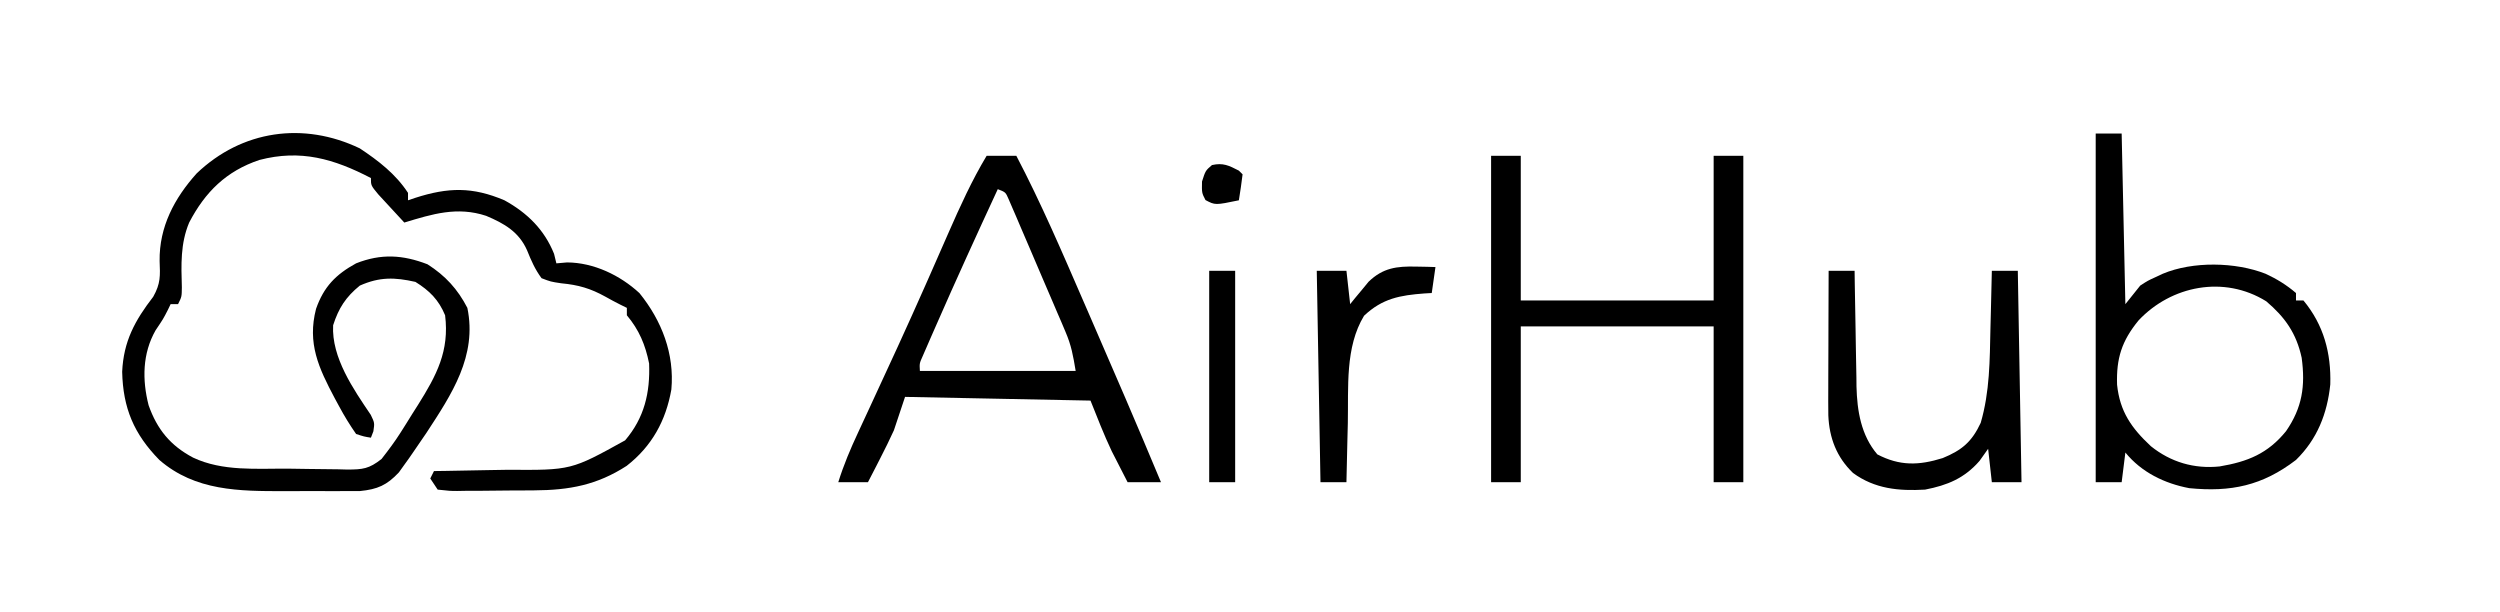
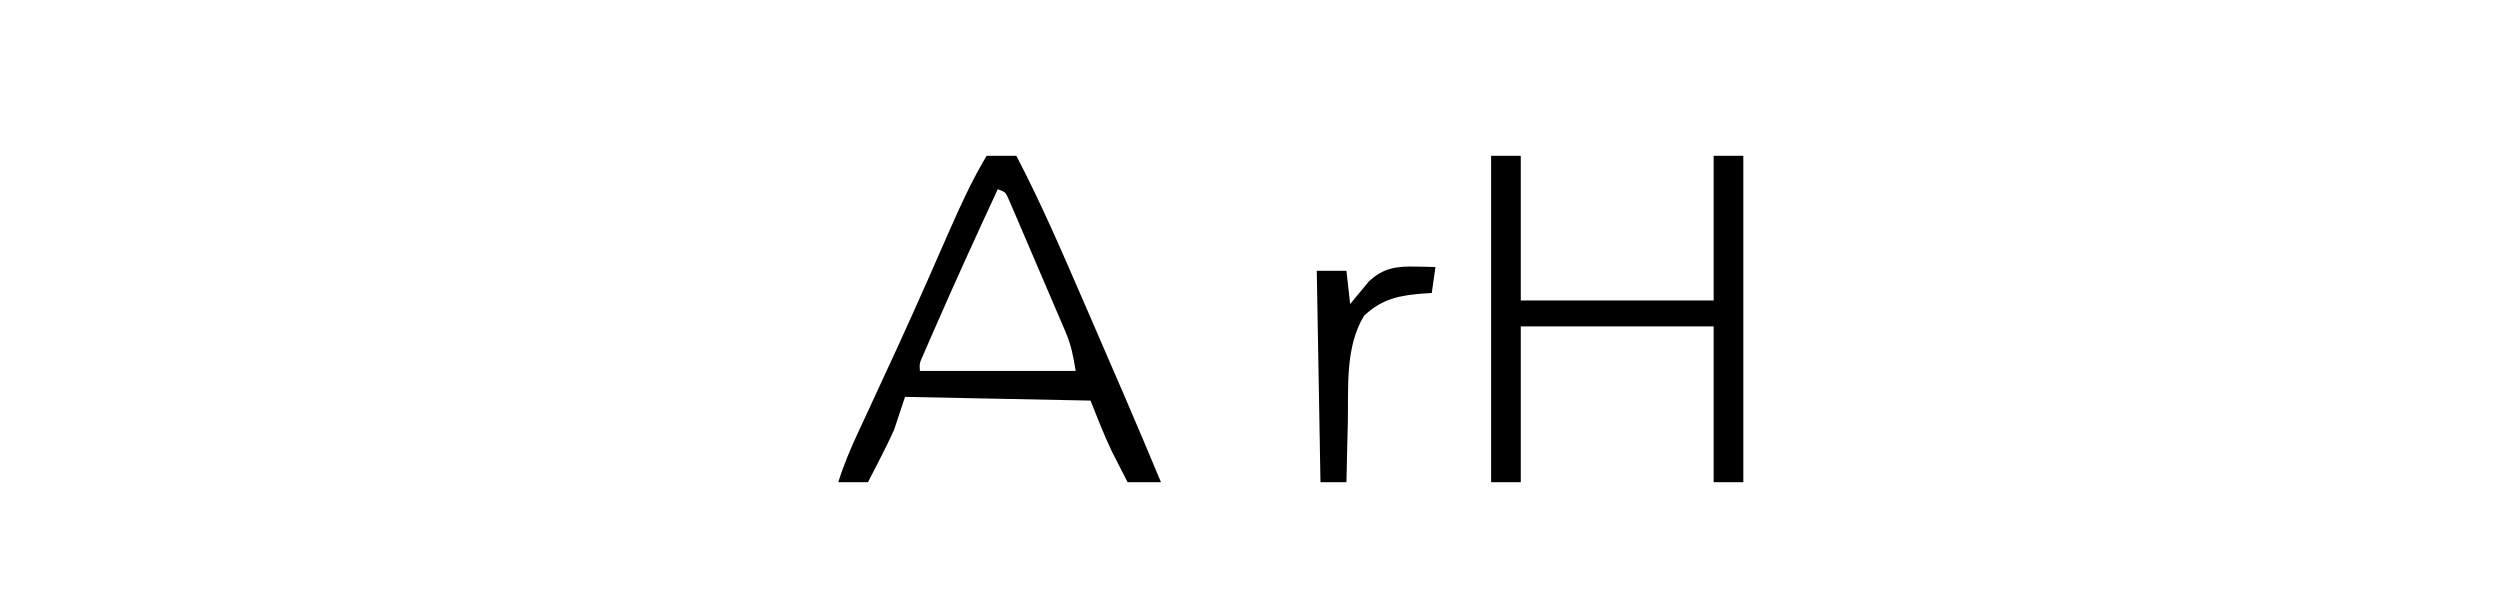
<svg xmlns="http://www.w3.org/2000/svg" version="1.1" width="674" height="165">
-   <path d="M0 0 C5.012 3.323 9.685 6.916 13 12 C13 12.66 13 13.32 13 14 C13.641 13.783 14.281 13.567 14.941 13.344 C23.826 10.484 30.368 10.332 39 14 C45.136 17.369 49.768 21.919 52.375 28.438 C52.684 29.706 52.684 29.706 53 31 C53.949 30.918 54.898 30.835 55.875 30.75 C63.049 30.779 70.18 34.2 75.398 39.023 C81.427 46.464 84.872 55.446 84 65 C82.523 73.413 78.744 80.309 71.941 85.602 C63.955 90.765 56.498 92.146 47.047 92.203 C46.305 92.209 45.564 92.215 44.8 92.22 C43.244 92.23 41.687 92.236 40.131 92.24 C37.743 92.25 35.356 92.281 32.969 92.312 C31.453 92.319 29.938 92.324 28.422 92.328 C27.707 92.34 26.993 92.353 26.257 92.366 C24.253 92.356 24.253 92.356 21 92 C20.34 91.01 19.68 90.02 19 89 C19.33 88.34 19.66 87.68 20 87 C21.038 86.985 22.076 86.971 23.146 86.956 C27.042 86.897 30.936 86.82 34.832 86.738 C36.509 86.705 38.187 86.676 39.865 86.654 C56.991 86.77 56.991 86.77 71.531 78.719 C76.702 72.668 78.303 65.89 78 58 C76.997 52.978 75.31 48.941 72 45 C72 44.34 72 43.68 72 43 C71.413 42.711 70.827 42.422 70.223 42.125 C68.882 41.446 67.552 40.744 66.246 40 C62.172 37.747 58.963 36.814 54.312 36.375 C51.477 35.949 51.477 35.949 49 35 C47.221 32.592 46.212 30.247 45.094 27.477 C42.902 22.513 38.961 20.249 34.062 18.188 C26.263 15.612 19.6 17.691 12 20 C10.494 18.381 8.995 16.754 7.5 15.125 C6.665 14.22 5.829 13.315 4.969 12.383 C3 10 3 10 3 8 C-7.002 2.799 -15.963 0.222 -27.062 3.125 C-35.974 6.109 -41.686 11.728 -46 20 C-48.381 25.666 -48.149 31.399 -47.973 37.461 C-48 40 -48 40 -49 42 C-49.66 42 -50.32 42 -51 42 C-51.248 42.516 -51.495 43.031 -51.75 43.562 C-53 46 -53 46 -55.062 49.062 C-58.613 55.31 -58.688 62.405 -56.938 69.25 C-54.644 75.76 -51.05 80.146 -44.938 83.375 C-36.941 87.136 -27.861 86.293 -19.235 86.35 C-17.411 86.367 -15.588 86.394 -13.765 86.432 C-11.124 86.487 -8.485 86.509 -5.844 86.523 C-5.032 86.546 -4.221 86.569 -3.384 86.592 C0.797 86.577 2.478 86.412 5.865 83.742 C7.688 81.401 9.426 79.11 11.008 76.602 C11.52 75.792 12.031 74.983 12.559 74.148 C13.076 73.316 13.592 72.483 14.125 71.625 C14.65 70.8 15.174 69.975 15.715 69.125 C20.7 61.174 24.195 54.629 23 45 C21.283 40.844 18.809 38.37 15 36 C9.425 34.741 5.345 34.624 0 37 C-3.772 40.075 -5.696 43.057 -7.188 47.688 C-7.658 56.374 -1.705 64.948 2.961 71.844 C4 74 4 74 3.664 76.281 C3.445 76.848 3.226 77.416 3 78 C1.141 77.703 1.141 77.703 -1 77 C-2.713 74.532 -4.153 72.195 -5.562 69.562 C-5.958 68.834 -6.354 68.106 -6.761 67.355 C-11.093 59.191 -14.198 52.558 -11.793 43.258 C-9.699 37.297 -6.479 34.008 -1 31 C5.742 28.329 11.574 28.682 18.25 31.25 C23.069 34.317 26.38 37.944 29 43 C31.689 55.967 24.76 66.319 17.973 76.691 C16.927 78.237 15.873 79.777 14.812 81.312 C14.314 82.036 13.815 82.759 13.302 83.505 C12.817 84.18 12.332 84.855 11.832 85.551 C11.406 86.145 10.981 86.74 10.542 87.353 C7.304 90.811 4.791 91.922 0.043 92.388 C-1.504 92.408 -3.051 92.41 -4.598 92.398 C-5.843 92.403 -5.843 92.403 -7.113 92.407 C-8.869 92.409 -10.625 92.404 -12.381 92.391 C-15.03 92.375 -17.677 92.391 -20.326 92.41 C-32.503 92.427 -44.355 92.385 -54.027 84.012 C-60.898 77.005 -63.841 70.019 -64.062 60.238 C-63.696 52.02 -60.635 46.418 -55.688 40 C-53.675 36.422 -53.808 34.349 -53.969 30.352 C-54.091 21.173 -49.999 13.443 -43.957 6.73 C-31.761 -4.904 -15.164 -7.259 0 0 Z " fill="#000000" transform="translate(97,40)" />
-   <path d="M0 0 C2.31 0 4.62 0 7 0 C7.33 15.18 7.66 30.36 8 46 C9.98 43.525 9.98 43.525 12 41 C14.035 39.672 14.035 39.672 16.062 38.75 C17.07 38.278 17.07 38.278 18.098 37.797 C26.17 34.415 37.655 34.613 45.812 37.812 C48.828 39.206 51.472 40.835 54 43 C54 43.66 54 44.32 54 45 C54.66 45 55.32 45 56 45 C61.48 51.604 63.494 59.189 63.246 67.645 C62.421 75.543 59.719 82.401 54 88 C44.935 94.937 36.461 96.714 25.227 95.609 C18.55 94.348 12.351 91.34 8 86 C7.67 88.64 7.34 91.28 7 94 C4.69 94 2.38 94 0 94 C0 62.98 0 31.96 0 0 Z M11.562 50.375 C7.022 55.918 5.535 60.596 5.762 67.707 C6.513 74.94 9.617 79.391 14.887 84.305 C20.235 88.595 26.544 90.461 33.418 89.75 C41.007 88.464 46.398 86.29 51.312 80.25 C55.697 73.896 56.557 68.053 55.531 60.453 C54.105 53.869 51.067 49.545 45.977 45.227 C34.576 38.152 20.365 41.021 11.562 50.375 Z " fill="#000000" transform="translate(565,36)" />
  <path d="M0 0 C2.64 0 5.28 0 8 0 C14.659 12.704 20.293 25.849 26 39 C26.546 40.254 27.091 41.507 27.637 42.761 C34.187 57.8 40.688 72.859 47 88 C44.03 88 41.06 88 38 88 C37.078 86.211 36.163 84.419 35.25 82.625 C34.74 81.627 34.229 80.63 33.703 79.602 C31.601 75.157 29.826 70.565 28 66 C3.25 65.505 3.25 65.505 -22 65 C-22.99 67.97 -23.98 70.94 -25 74 C-26.187 76.564 -27.384 79.062 -28.688 81.562 C-29.008 82.19 -29.328 82.817 -29.658 83.463 C-30.433 84.978 -31.216 86.49 -32 88 C-34.64 88 -37.28 88 -40 88 C-38.553 83.356 -36.707 78.984 -34.648 74.586 C-34.151 73.513 -34.151 73.513 -33.645 72.417 C-32.93 70.874 -32.214 69.331 -31.497 67.788 C-26.413 56.851 -21.368 45.898 -16.492 34.867 C-16.133 34.054 -15.773 33.241 -15.403 32.403 C-13.684 28.51 -11.972 24.615 -10.267 20.716 C-7.154 13.628 -3.992 6.65 0 0 Z M3 9 C-2.669 21.244 -8.282 33.512 -13.688 45.875 C-14.121 46.861 -14.555 47.846 -15.001 48.862 C-15.397 49.771 -15.792 50.68 -16.199 51.617 C-16.548 52.418 -16.897 53.218 -17.257 54.042 C-18.118 55.963 -18.118 55.963 -18 58 C-4.14 58 9.72 58 24 58 C23.301 53.808 22.844 51.176 21.266 47.479 C20.912 46.642 20.558 45.805 20.194 44.942 C19.811 44.058 19.429 43.173 19.035 42.262 C18.642 41.34 18.248 40.419 17.843 39.47 C17.013 37.531 16.18 35.594 15.344 33.658 C14.061 30.684 12.793 27.705 11.525 24.725 C10.717 22.841 9.908 20.957 9.098 19.074 C8.717 18.18 8.337 17.285 7.945 16.363 C7.588 15.542 7.231 14.72 6.864 13.874 C6.551 13.148 6.239 12.422 5.917 11.674 C5.106 9.815 5.106 9.815 3 9 Z " fill="#000000" transform="translate(266,42)" />
  <path d="M0 0 C2.64 0 5.28 0 8 0 C8 12.87 8 25.74 8 39 C25.16 39 42.32 39 60 39 C60 26.13 60 13.26 60 0 C62.64 0 65.28 0 68 0 C68 29.04 68 58.08 68 88 C65.36 88 62.72 88 60 88 C60 74.14 60 60.28 60 46 C42.84 46 25.68 46 8 46 C8 59.86 8 73.72 8 88 C5.36 88 2.72 88 0 88 C0 58.96 0 29.92 0 0 Z " fill="#000000" transform="translate(402,42)" />
-   <path d="M0 0 C0.33 0.33 0.66 0.66 1 1 C0.713 3.339 0.381 5.674 0 8 C-6.387 9.326 -6.387 9.326 -9 7.938 C-10 6 -10 6 -9.938 2.938 C-9 0 -9 0 -7.25 -1.5 C-4.24 -2.169 -2.7 -1.386 0 0 Z " fill="#000000" transform="translate(334,46)" />
  <path d="M0 0 C1.464 0.027 1.464 0.027 2.957 0.055 C3.693 0.078 4.429 0.101 5.188 0.125 C4.857 2.435 4.527 4.745 4.188 7.125 C3.535 7.162 2.883 7.2 2.211 7.238 C-4.359 7.732 -9.113 8.576 -14.062 13.25 C-19.211 21.708 -18.241 32.593 -18.438 42.188 C-18.476 43.736 -18.515 45.285 -18.555 46.834 C-18.65 50.597 -18.734 54.361 -18.812 58.125 C-21.122 58.125 -23.433 58.125 -25.812 58.125 C-26.142 39.315 -26.473 20.505 -26.812 1.125 C-24.172 1.125 -21.532 1.125 -18.812 1.125 C-18.483 4.095 -18.152 7.065 -17.812 10.125 C-17.365 9.571 -16.918 9.016 -16.457 8.445 C-15.852 7.721 -15.248 6.996 -14.625 6.25 C-14.033 5.531 -13.442 4.811 -12.832 4.07 C-8.952 0.333 -5.244 -0.126 0 0 Z " fill="#000000" transform="translate(381.812,71.875)" />
-   <path d="M0 0 C2.31 0 4.62 0 7 0 C7 18.81 7 37.62 7 57 C4.69 57 2.38 57 0 57 C0 38.19 0 19.38 0 0 Z " fill="#000000" transform="translate(326,73)" />
-   <path d="M0 0 C2.31 0 4.62 0 7 0 C7.015 1.104 7.029 2.208 7.044 3.345 C7.103 7.478 7.18 11.609 7.262 15.741 C7.296 17.522 7.324 19.304 7.346 21.086 C7.38 23.66 7.433 26.234 7.488 28.809 C7.495 29.593 7.501 30.378 7.508 31.187 C7.68 37.806 8.742 44.344 13.125 49.5 C19.16 52.649 24.303 52.516 30.75 50.5 C35.983 48.355 38.615 46.083 41 41 C43.455 32.597 43.441 24.119 43.625 15.438 C43.663 13.937 43.702 12.436 43.742 10.936 C43.837 7.291 43.922 3.645 44 0 C46.31 0 48.62 0 51 0 C51.33 18.81 51.66 37.62 52 57 C49.36 57 46.72 57 44 57 C43.505 52.545 43.505 52.545 43 48 C42.237 49.072 41.474 50.145 40.688 51.25 C36.605 55.943 32.044 57.824 26 59 C18.895 59.41 12.446 58.801 6.586 54.523 C2.153 50.265 0.168 45.077 -0.083 38.975 C-0.116 36.497 -0.112 34.021 -0.098 31.543 C-0.096 30.64 -0.095 29.737 -0.093 28.807 C-0.088 25.934 -0.075 23.061 -0.062 20.188 C-0.057 18.235 -0.053 16.283 -0.049 14.33 C-0.038 9.553 -0.021 4.777 0 0 Z " fill="#000000" transform="translate(493,73)" />
</svg>